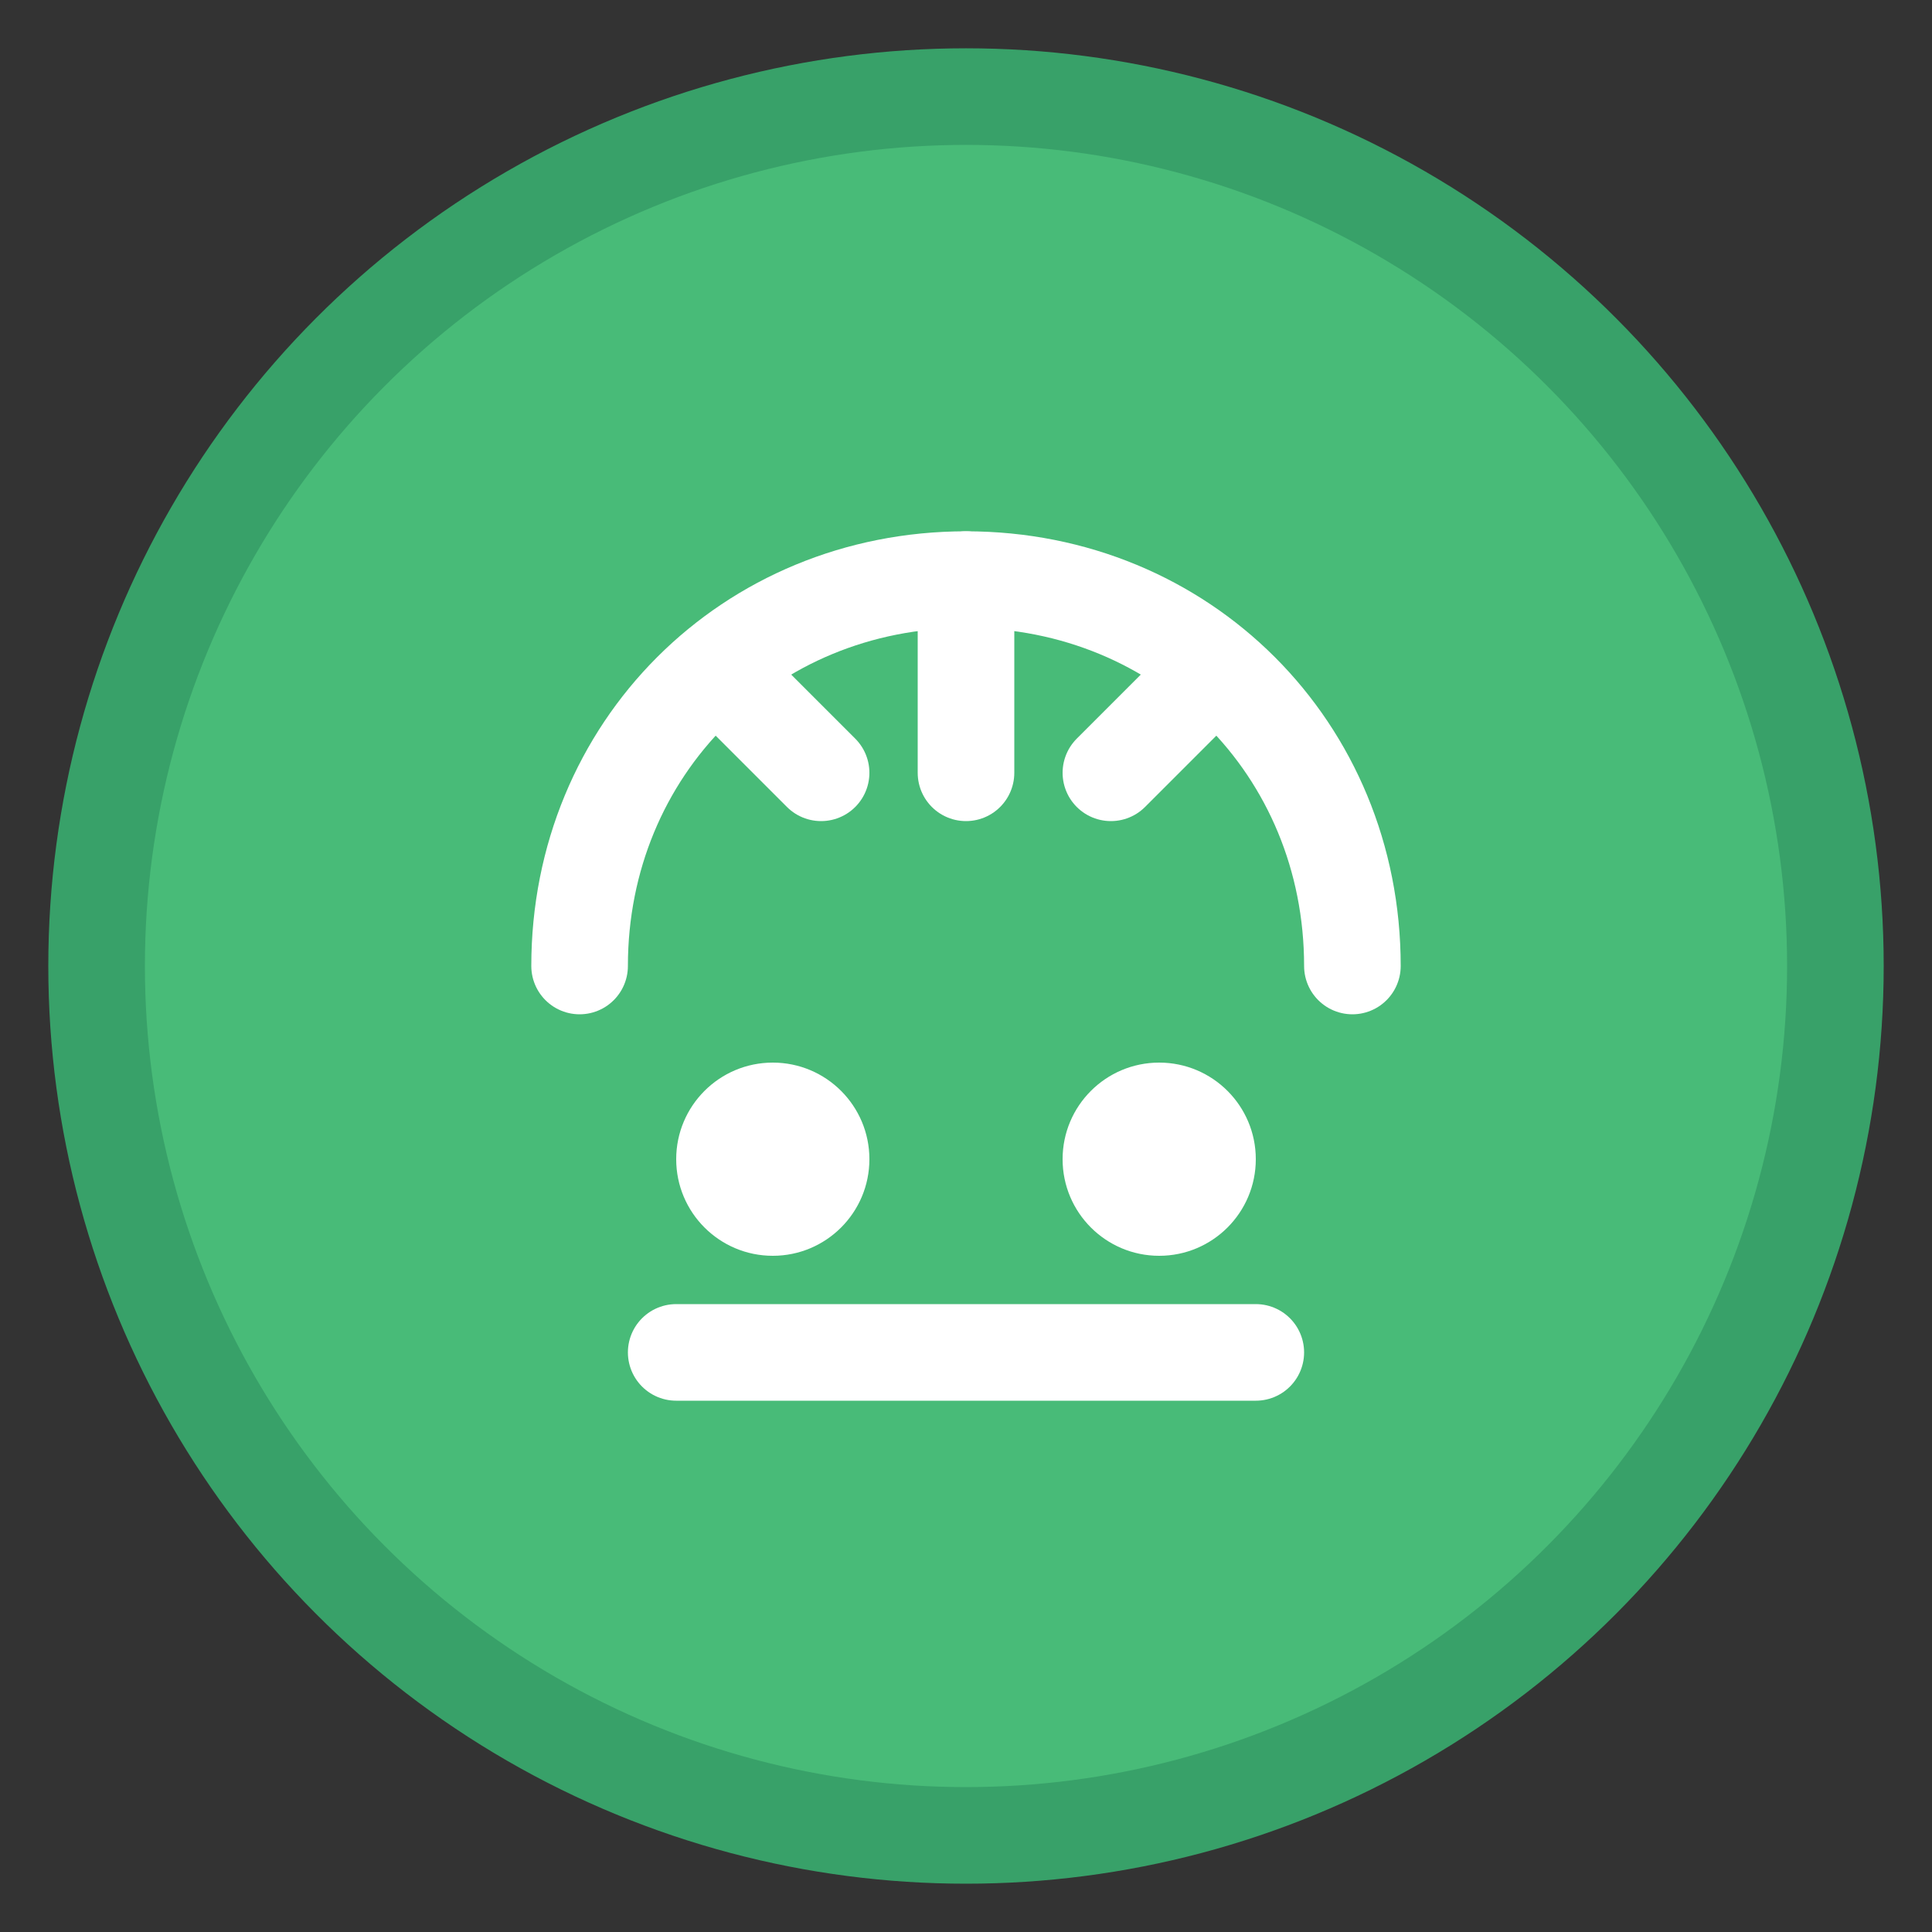
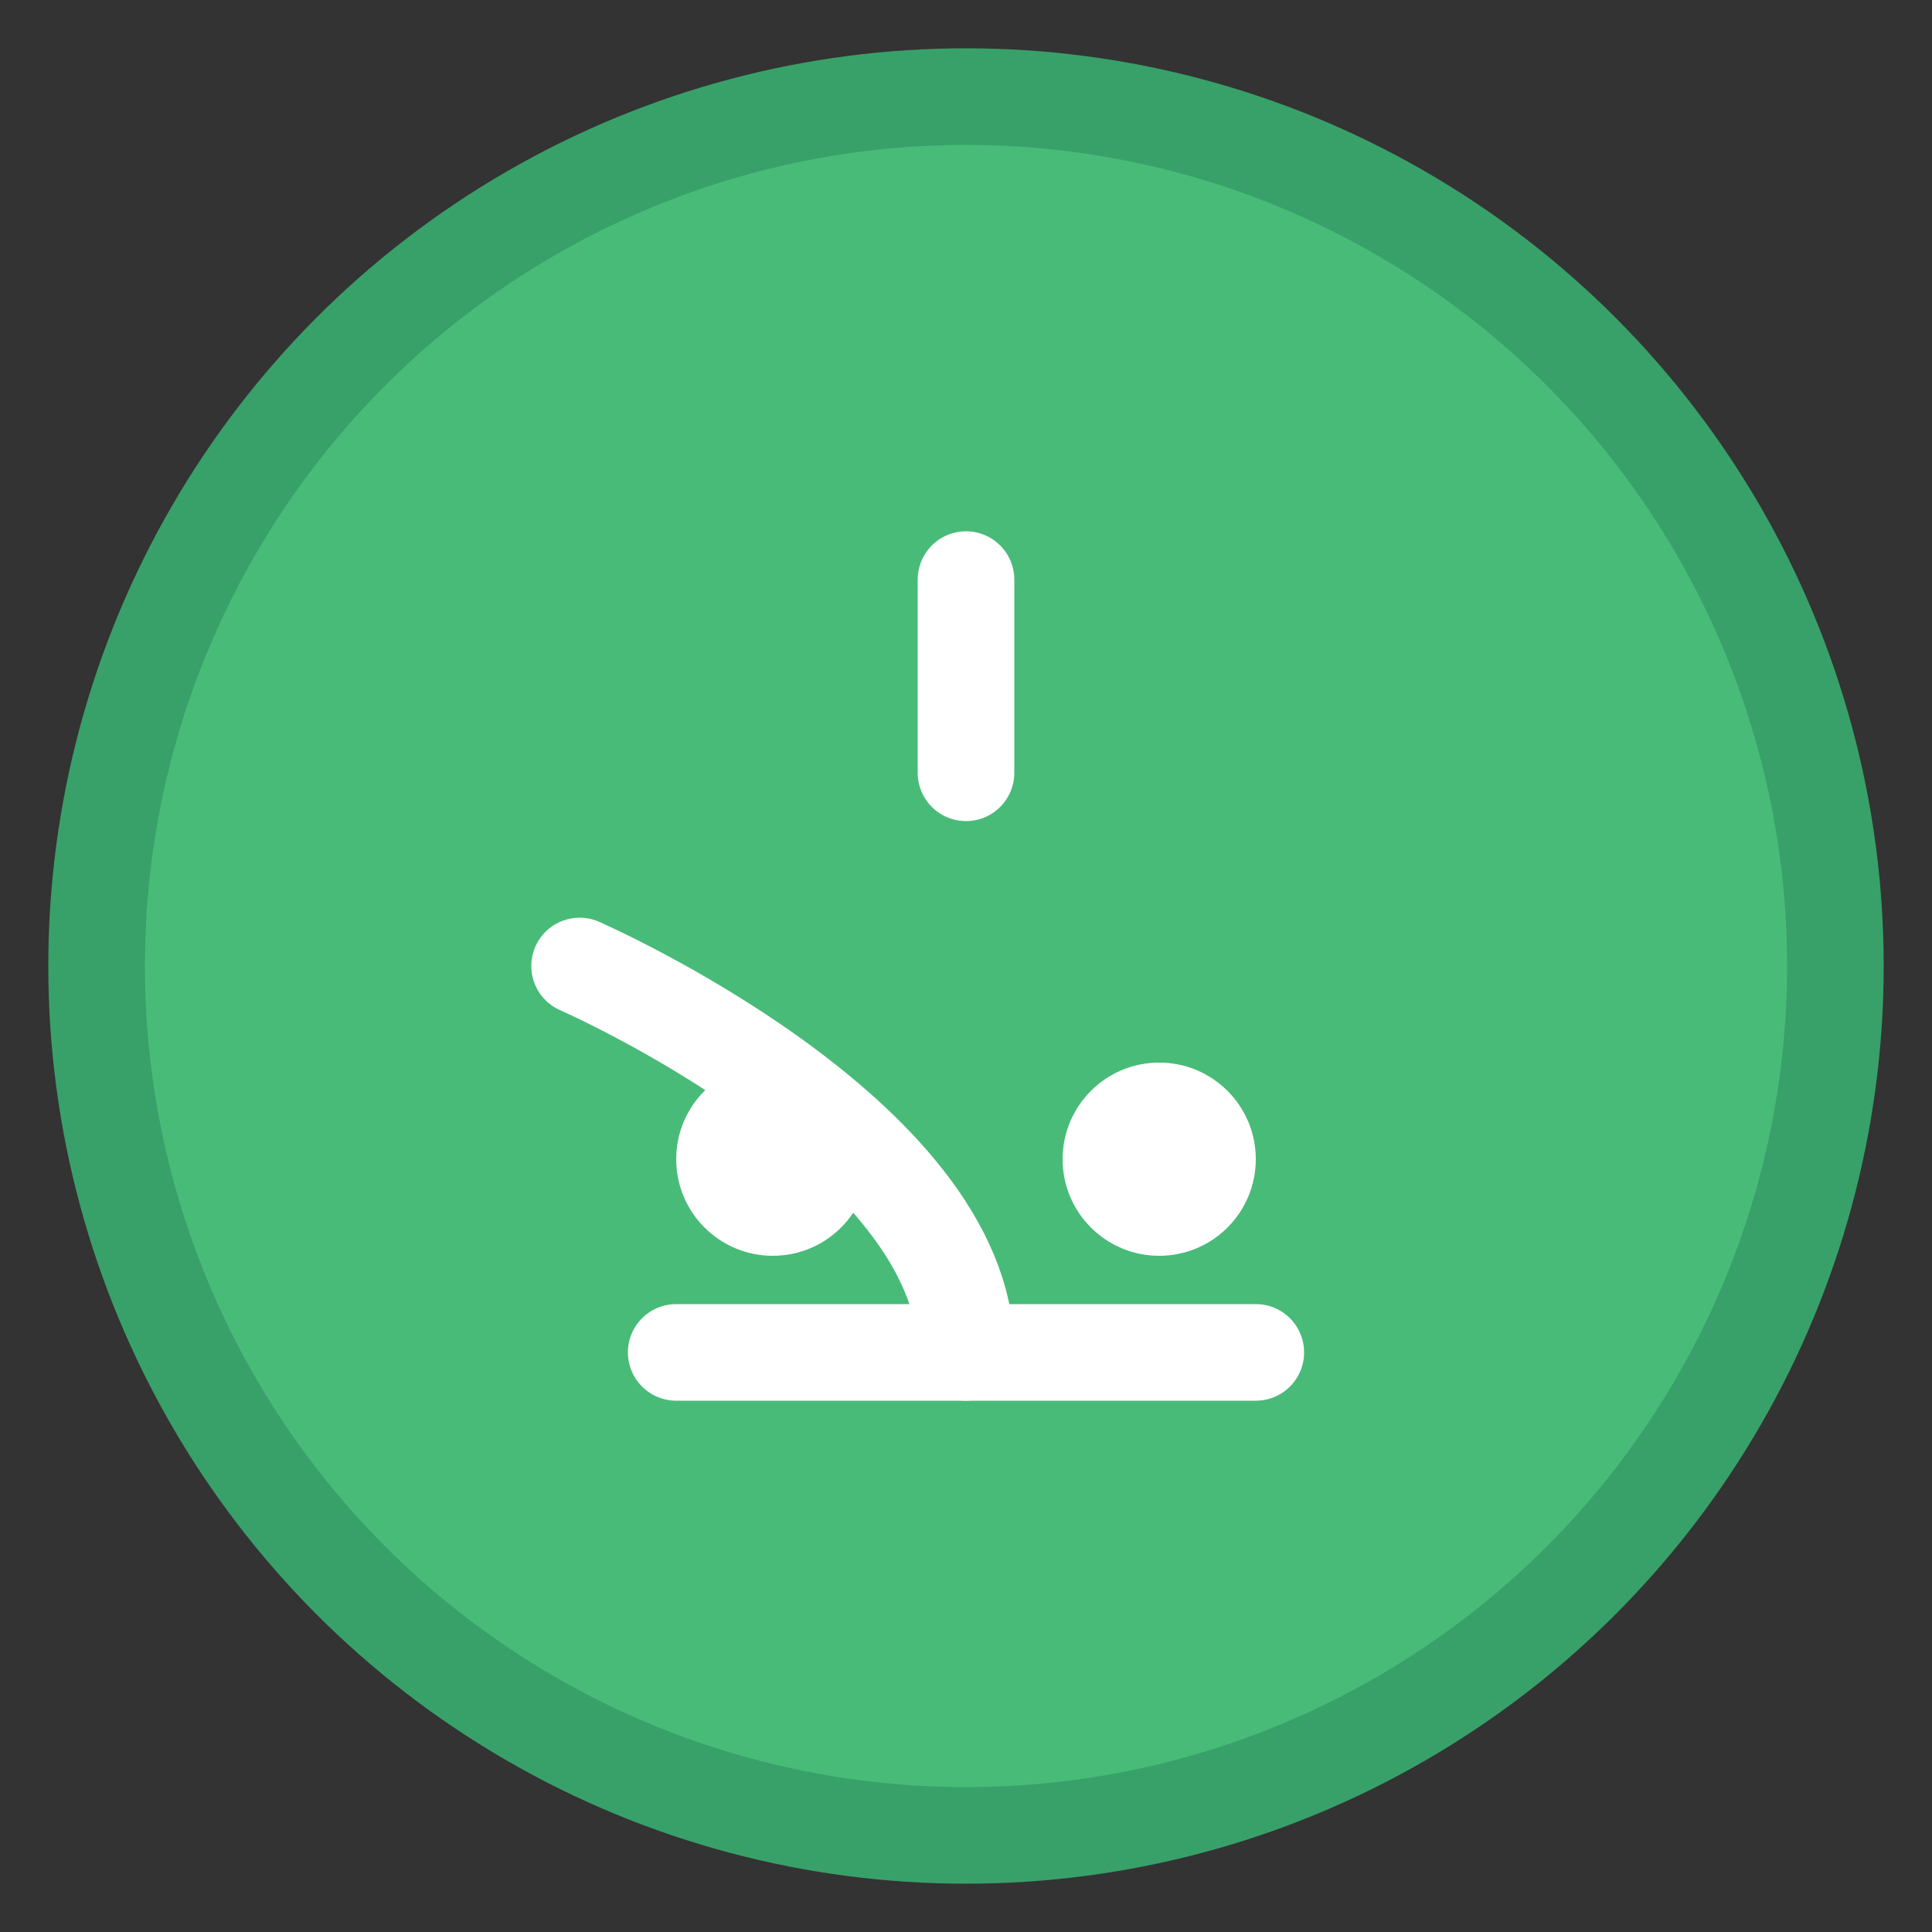
<svg xmlns="http://www.w3.org/2000/svg" width="40" height="40" viewBox="0 0 40 40" fill="none">
  <rect x="0" y="0" width="40" height="40" fill="#333333" stroke="none" />
  <circle cx="20" cy="20" r="18" fill="#48bb78" stroke="#38a169" stroke-width="2" />
-   <path d="M12 20c0-4.5 3.5-8 8-8s8 3.5 8 8" fill="none" stroke="#ffffff" stroke-width="2" stroke-linecap="round" />
+   <path d="M12 20s8 3.5 8 8" fill="none" stroke="#ffffff" stroke-width="2" stroke-linecap="round" />
  <circle cx="16" cy="24" r="2" fill="#ffffff" />
  <circle cx="24" cy="24" r="2" fill="#ffffff" />
  <path d="M14 28h12" stroke="#ffffff" stroke-width="2" stroke-linecap="round" />
  <path d="M20 12v4" stroke="#ffffff" stroke-width="2" stroke-linecap="round" />
-   <path d="M15 14l2 2" stroke="#ffffff" stroke-width="2" stroke-linecap="round" />
-   <path d="M25 14l-2 2" stroke="#ffffff" stroke-width="2" stroke-linecap="round" />
</svg>